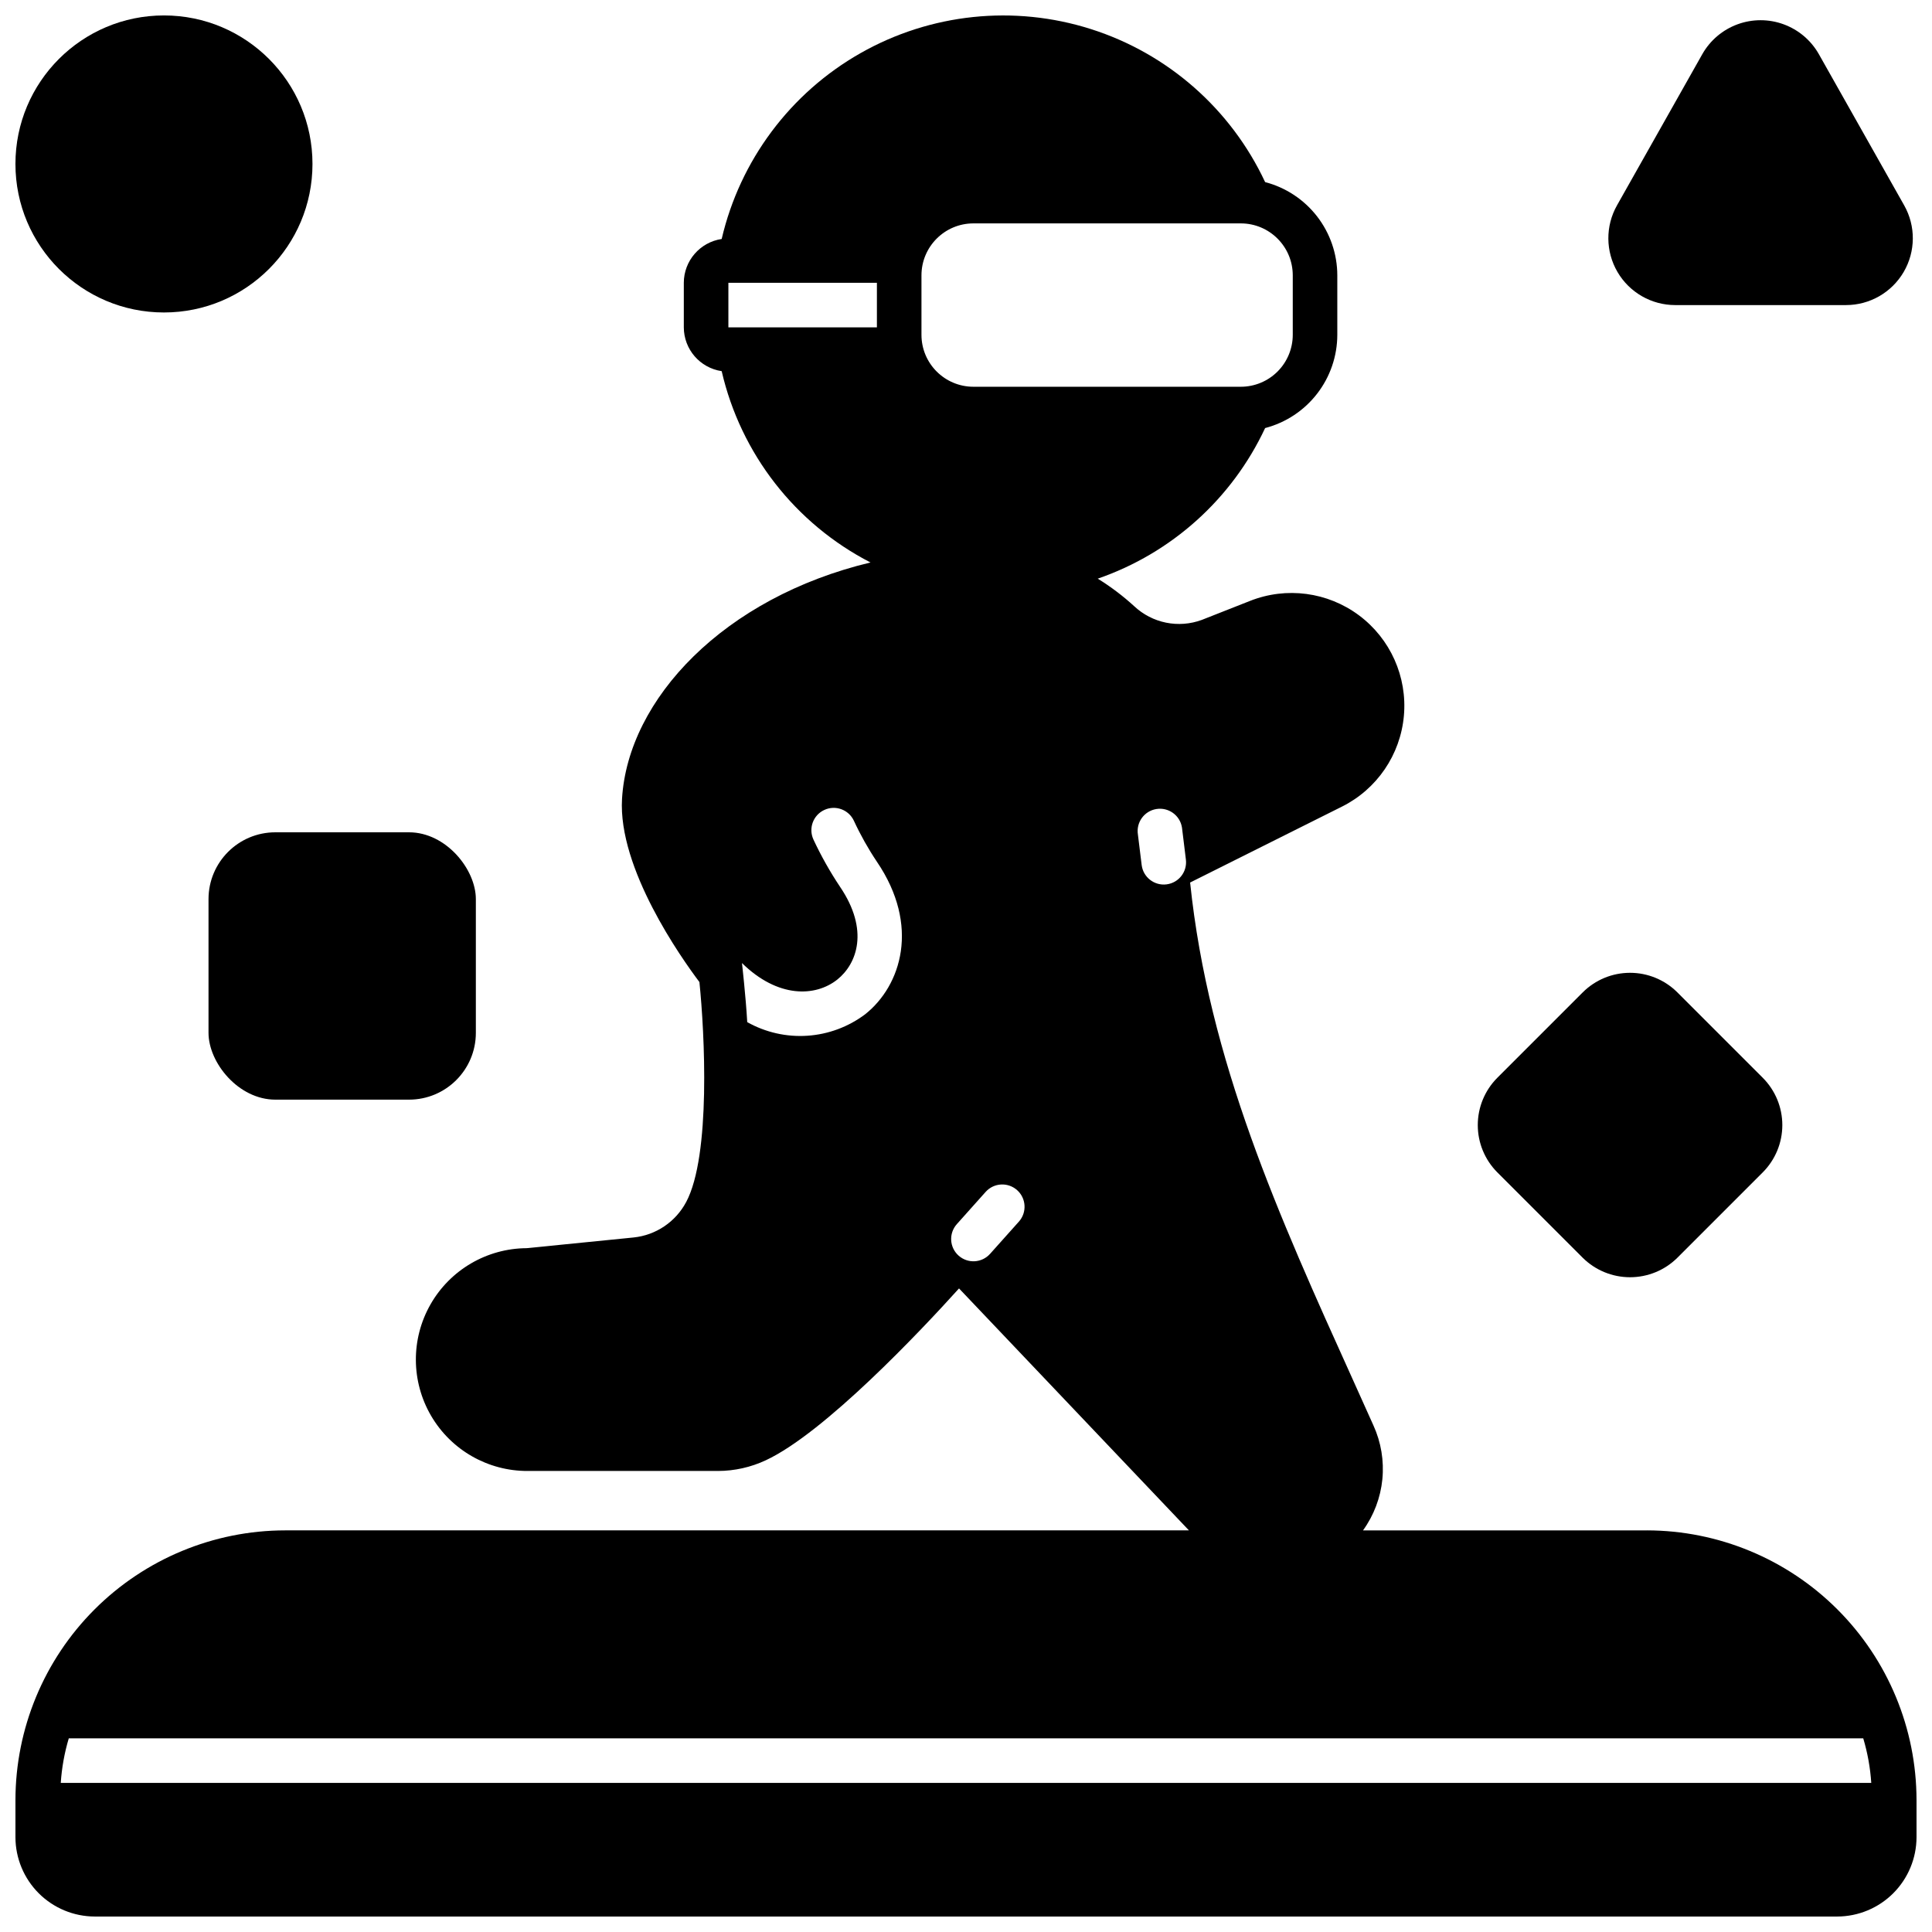
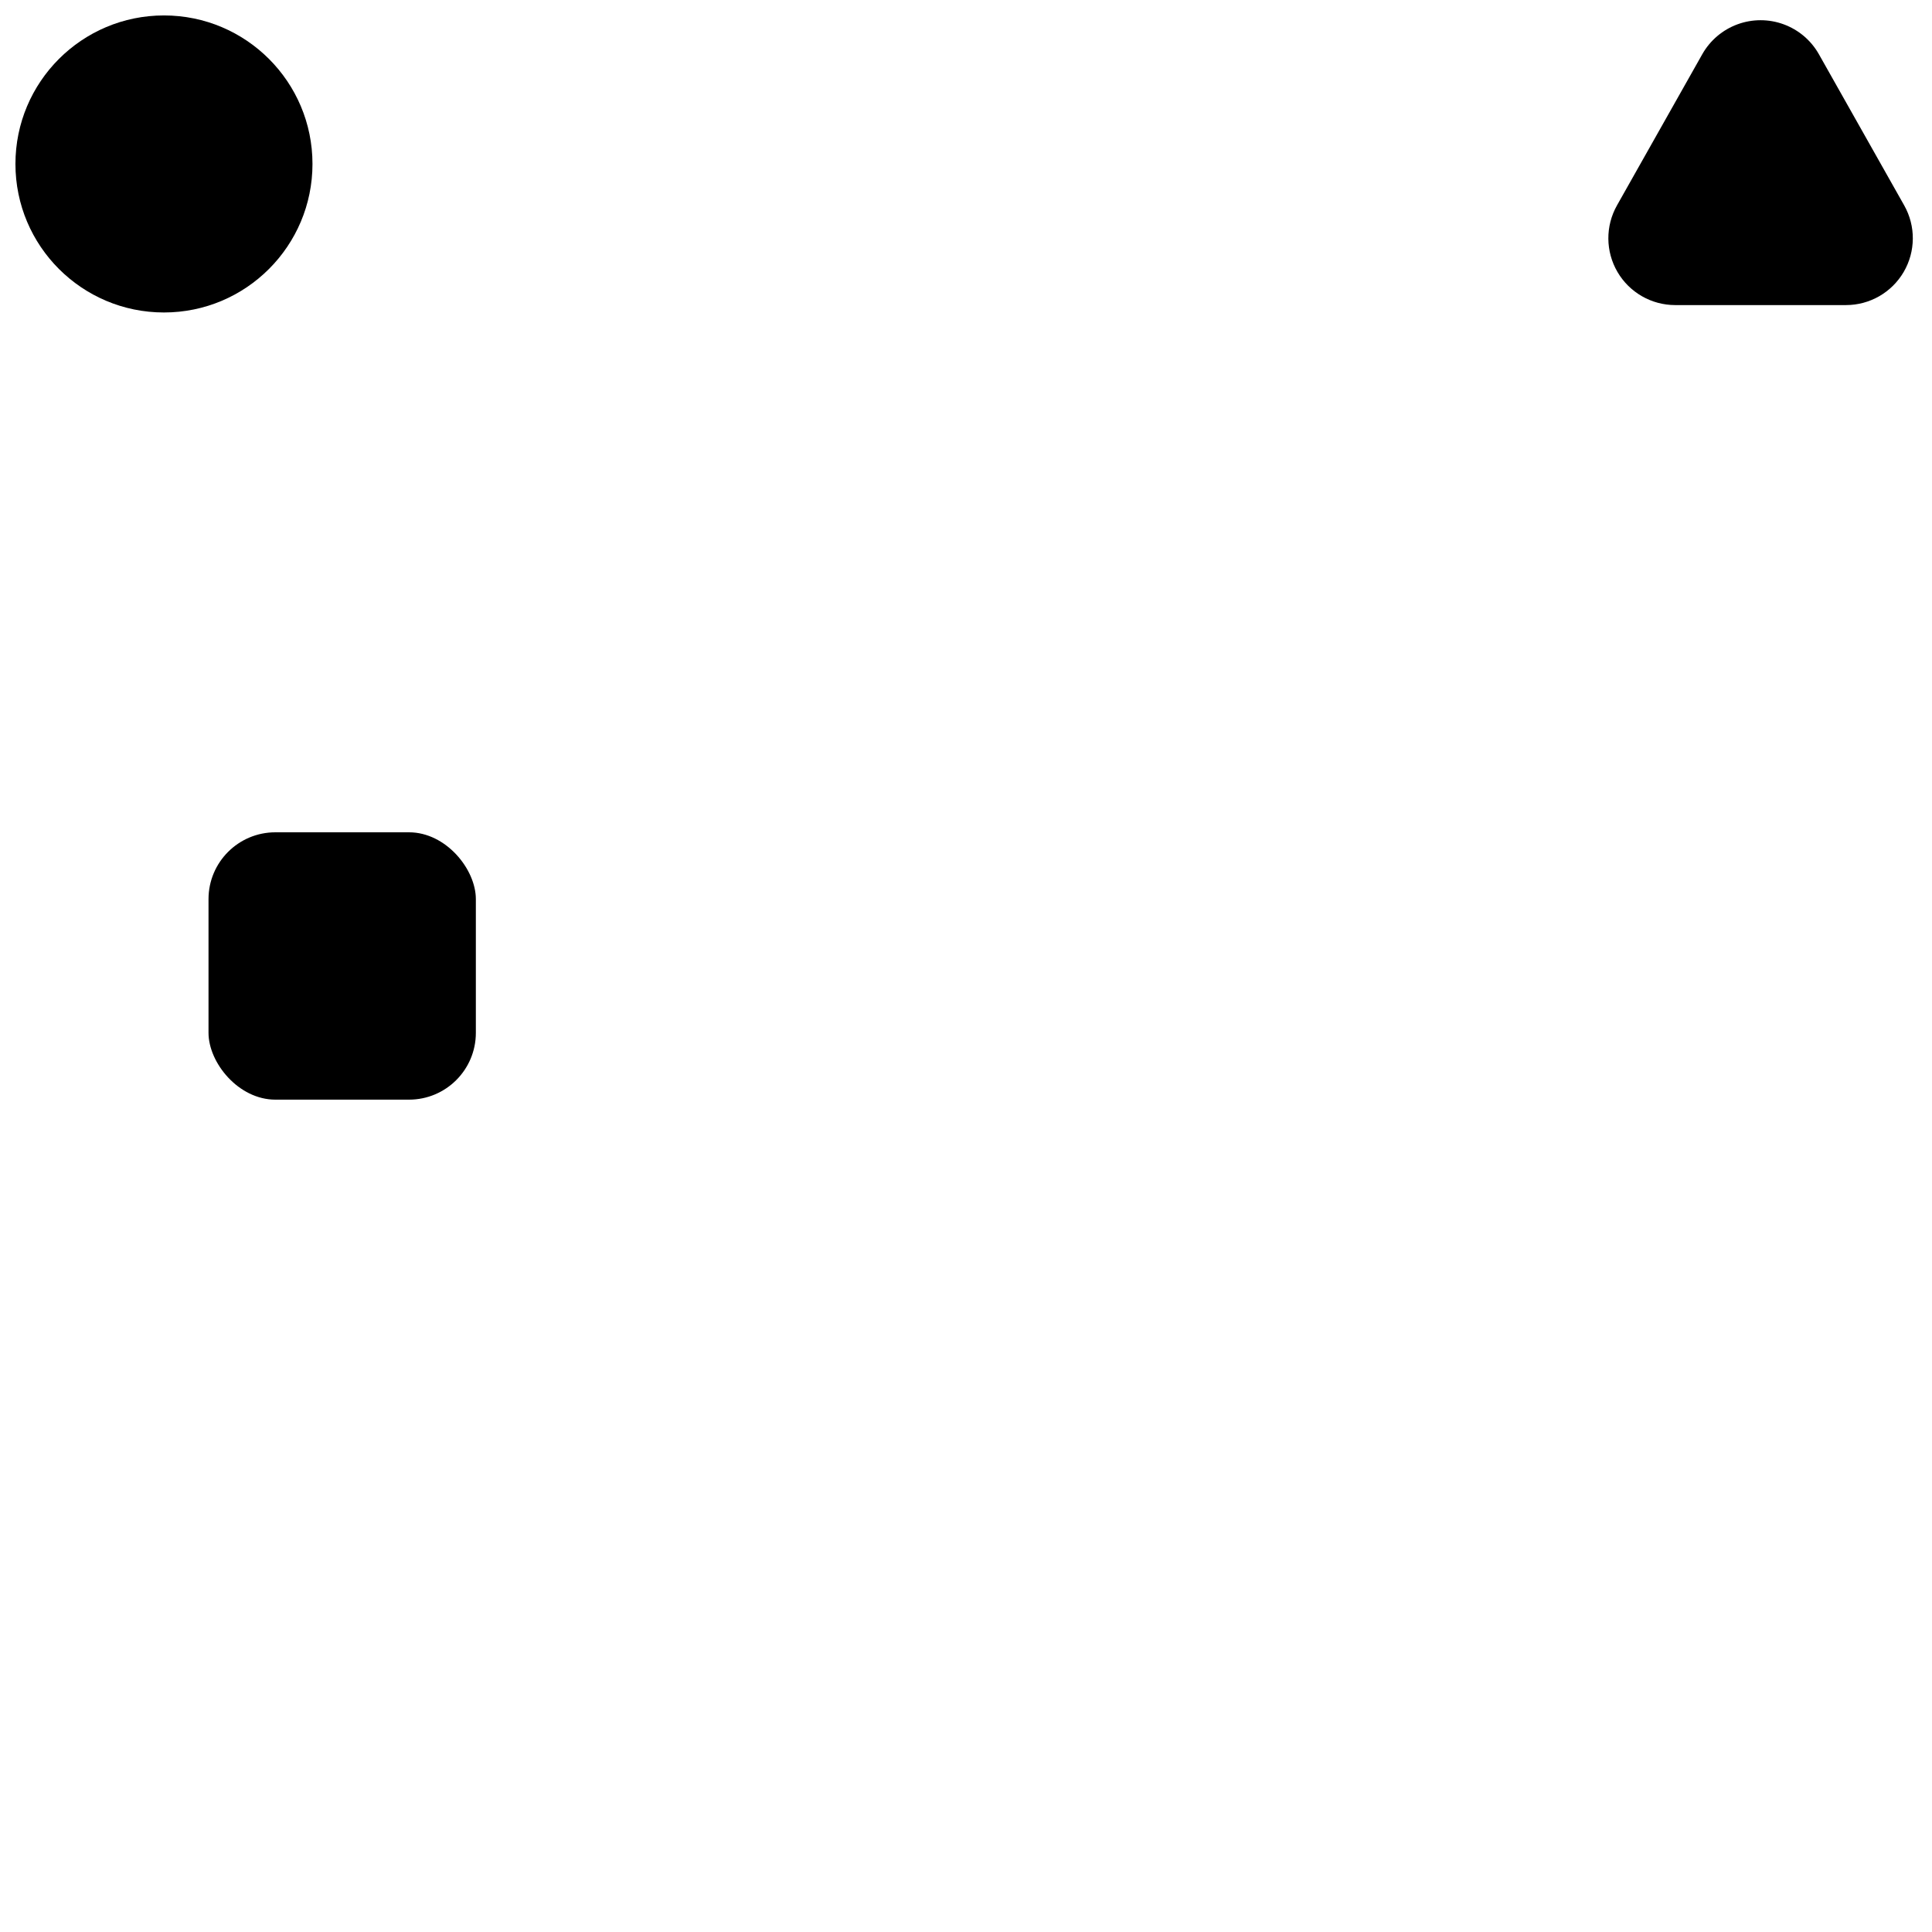
<svg xmlns="http://www.w3.org/2000/svg" width="800px" height="800px" version="1.1" viewBox="144 144 512 512">
  <defs>
    <clipPath id="b">
      <path d="m148.09 148.09h78.906v78.906h-78.906z" />
    </clipPath>
    <clipPath id="a">
      <path d="m148.09 148.09h503.81v503.81h-503.81z" />
    </clipPath>
  </defs>
-   <path d="m540.79 429.64c-3.309 3.324-5.164 7.824-5.164 12.516s1.855 9.191 5.164 12.516l22.672 22.672c3.336 3.293 7.832 5.137 12.516 5.137 4.688 0 9.184-1.844 12.516-5.137l22.672-22.672c3.309-3.324 5.168-7.824 5.168-12.516s-1.859-9.191-5.168-12.516l-22.672-22.672c-3.324-3.309-7.824-5.164-12.516-5.164-4.691 0-9.191 1.855-12.516 5.164z" />
  <path d="m216.97 364.57h35.426c9.781 0 17.711 9.781 17.711 17.711v35.426c0 9.781-7.93 17.711-17.711 17.711h-35.426c-9.781 0-17.711-9.781-17.711-17.711v-35.426c0-9.781 7.93-17.711 17.711-17.711z" />
  <path d="m587.94 224.85h45.266c6.297 0 12.117-3.344 15.293-8.777 3.176-5.438 3.227-12.152 0.137-17.637l-22.633-40.105c-2.074-3.652-5.379-6.445-9.32-7.891-3.945-1.445-8.273-1.445-12.215 0s-7.246 4.238-9.324 7.891l-22.633 40.109 0.004-0.004c-3.094 5.484-3.043 12.199 0.133 17.637 3.176 5.434 9 8.777 15.293 8.777z" />
  <g clip-path="url(#b)">
    <path d="m226.81 187.45c0 21.738-17.621 39.359-39.359 39.359s-39.359-17.621-39.359-39.359 17.621-39.359 39.359-39.359 39.359 17.621 39.359 39.359" />
  </g>
  <g clip-path="url(#a)">
-     <path d="m580.43 549.57h-75.219c2.875-3.981 4.644-8.656 5.129-13.543 0.48-4.887-0.336-9.816-2.371-14.285l-5.434-12.082c-19.641-43.453-38.219-84.547-43.141-131.78l40.227-20.113c9.285-4.633 15.5-13.746 16.426-24.078 0.922-10.336-3.578-20.406-11.895-26.613-8.312-6.203-19.25-7.648-28.895-3.824l-12.789 5.039c-3.023 1.109-6.293 1.359-9.449 0.719-3.156-0.637-6.07-2.141-8.422-4.34-2.992-2.738-6.234-5.191-9.684-7.32 19.578-6.754 35.582-21.156 44.359-39.91 5.473-1.43 10.316-4.629 13.777-9.102 3.461-4.469 5.344-9.965 5.352-15.617v-15.746c-0.008-5.652-1.891-11.145-5.352-15.617-3.461-4.473-8.305-7.672-13.777-9.102-9.055-19.363-25.789-34.062-46.156-40.547-20.367-6.484-42.52-4.168-61.105 6.394-18.582 10.562-31.906 28.41-36.758 49.23-5.754 0.859-10.02 5.793-10.035 11.609v11.809c0.016 5.82 4.281 10.75 10.035 11.609 5.051 21.879 19.477 40.422 39.441 50.699-38.809 9.289-64.273 36.172-65.848 62.621-1.102 18.461 15.703 42.195 20.508 48.57 1.379 13.461 3.07 45.934-3.504 58.293h-0.004c-2.793 5.273-8.035 8.805-13.973 9.406l-28.301 2.832c-10.547 0.059-20.262 5.734-25.484 14.898-5.227 9.16-5.164 20.414 0.156 29.52 5.32 9.105 15.098 14.68 25.645 14.625h50.379c4.383-0.008 8.707-0.977 12.676-2.836 15.547-7.242 41.094-34.32 51.207-45.539l60.93 64.117h-239.51c-18.949 0.02-37.117 7.559-50.52 20.957-13.398 13.402-20.938 31.57-20.957 50.523v9.84c0.012 5.57 2.231 10.906 6.168 14.848 3.941 3.938 9.281 6.156 14.852 6.168h461.77c5.57-0.012 10.906-2.231 14.848-6.168 3.938-3.941 6.156-9.277 6.168-14.848v-9.84c-0.02-18.953-7.555-37.121-20.957-50.523-13.398-13.398-31.57-20.938-50.52-20.957zm-243.4-318.82v-11.809h39.359v11.809zm36.25 182.04c-4.445 3.344-9.766 5.32-15.316 5.691-5.551 0.371-11.086-0.883-15.938-3.606-0.395-6.926-1.395-15.656-1.395-15.656 9.488 9.312 19.453 9.008 25.285 4.359 5.195-4.172 8.5-13.066 0.707-24.562l0.004 0.004c-2.664-3.988-5.019-8.172-7.047-12.516-1.379-2.957-0.102-6.473 2.856-7.852 2.957-1.383 6.473-0.105 7.852 2.852 1.746 3.773 3.785 7.406 6.102 10.863 11.492 16.926 6.453 32.828-3.109 40.422zm14.918-180.07v-15.746c0-7.606 6.168-13.773 13.773-13.773h70.852c7.606 0 13.773 6.168 13.773 13.773v15.746c0 3.652-1.449 7.156-4.035 9.742-2.582 2.582-6.086 4.031-9.738 4.031h-70.852c-7.606 0-13.773-6.164-13.773-13.773zm25.82 235.02-7.641 8.547v-0.004c-2.176 2.434-5.906 2.644-8.34 0.469-2.434-2.172-2.644-5.906-0.469-8.34l7.633-8.543v0.004c2.172-2.438 5.91-2.648 8.344-0.473 2.434 2.172 2.644 5.906 0.473 8.344zm32.535-94.504c-0.266-2.012-0.992-8.055-0.992-8.055-0.523-3.223 1.668-6.258 4.891-6.781 3.227-0.52 6.262 1.668 6.781 4.894 0.082 0.789 0.617 4.867 1.039 8.488 0.402 3.238-1.895 6.188-5.133 6.586-3.238 0.402-6.188-1.898-6.586-5.133zm193.35 243.25h-479.8c0.266-4.004 0.977-7.965 2.125-11.809h475.55c1.148 3.844 1.863 7.805 2.125 11.809z" />
-   </g>
+     </g>
</svg>